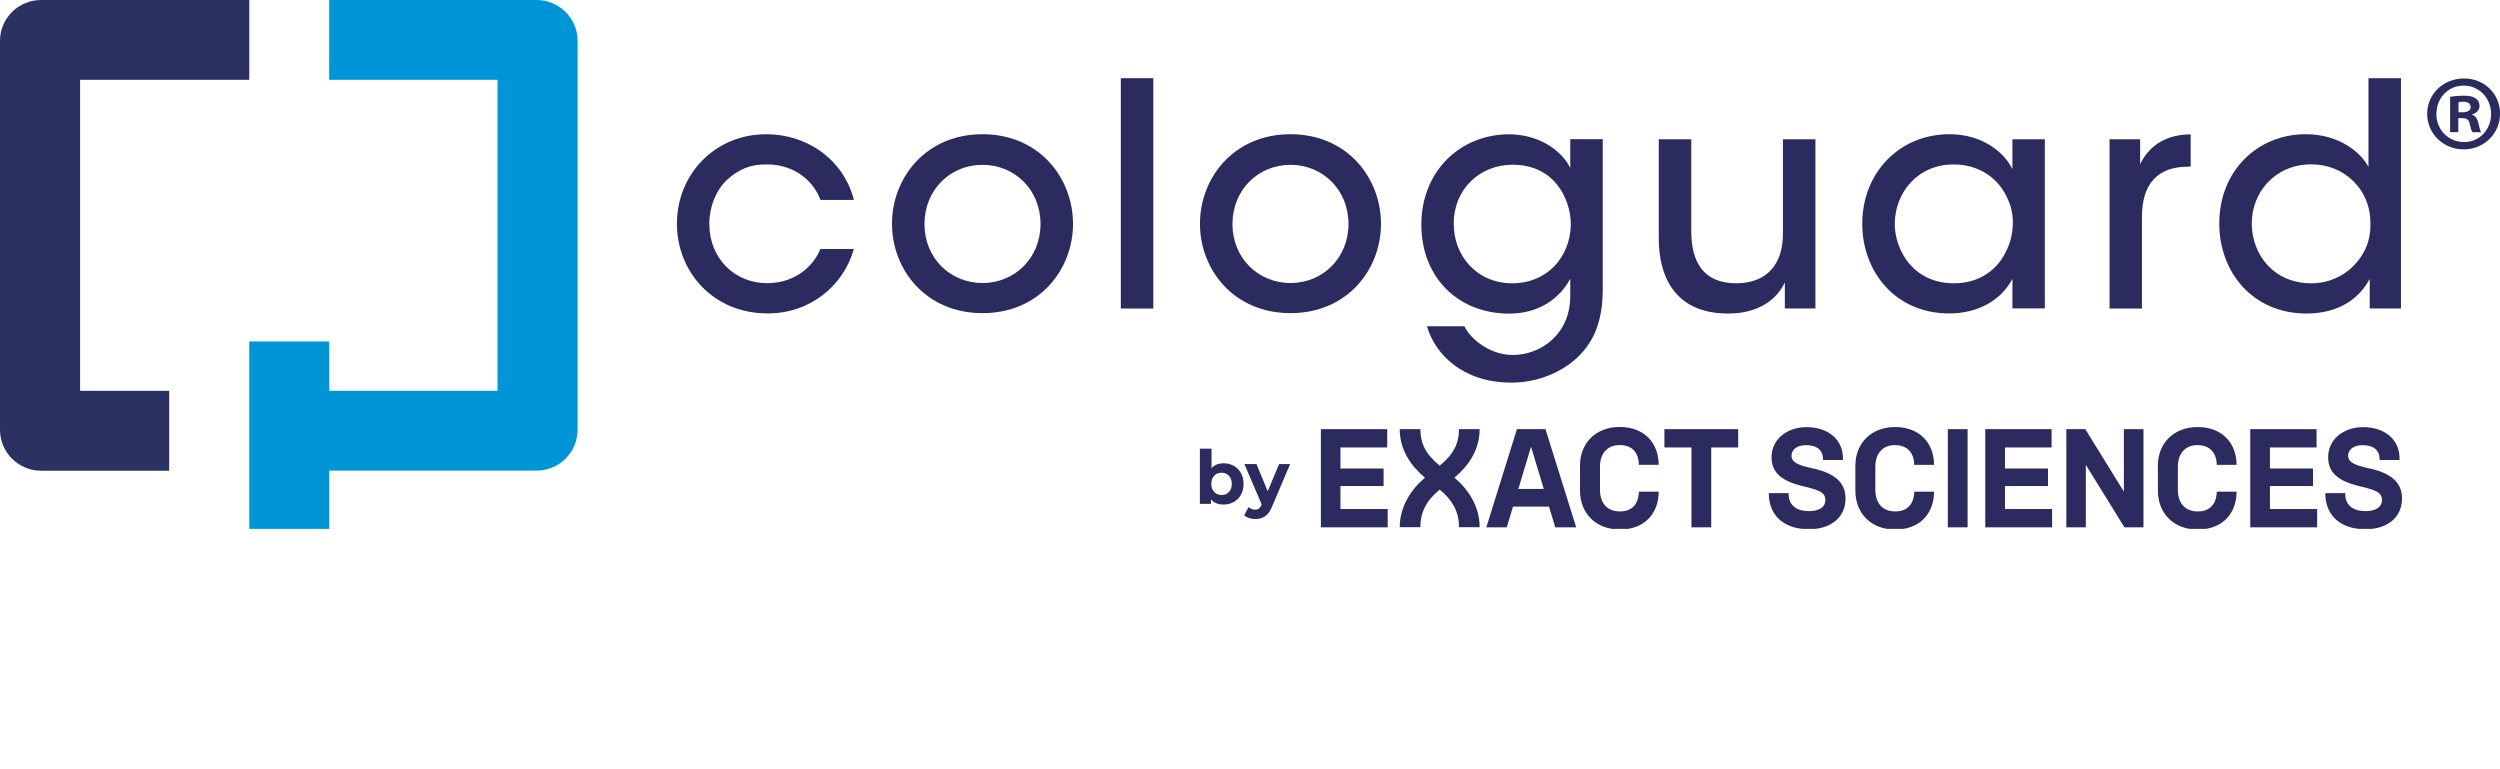
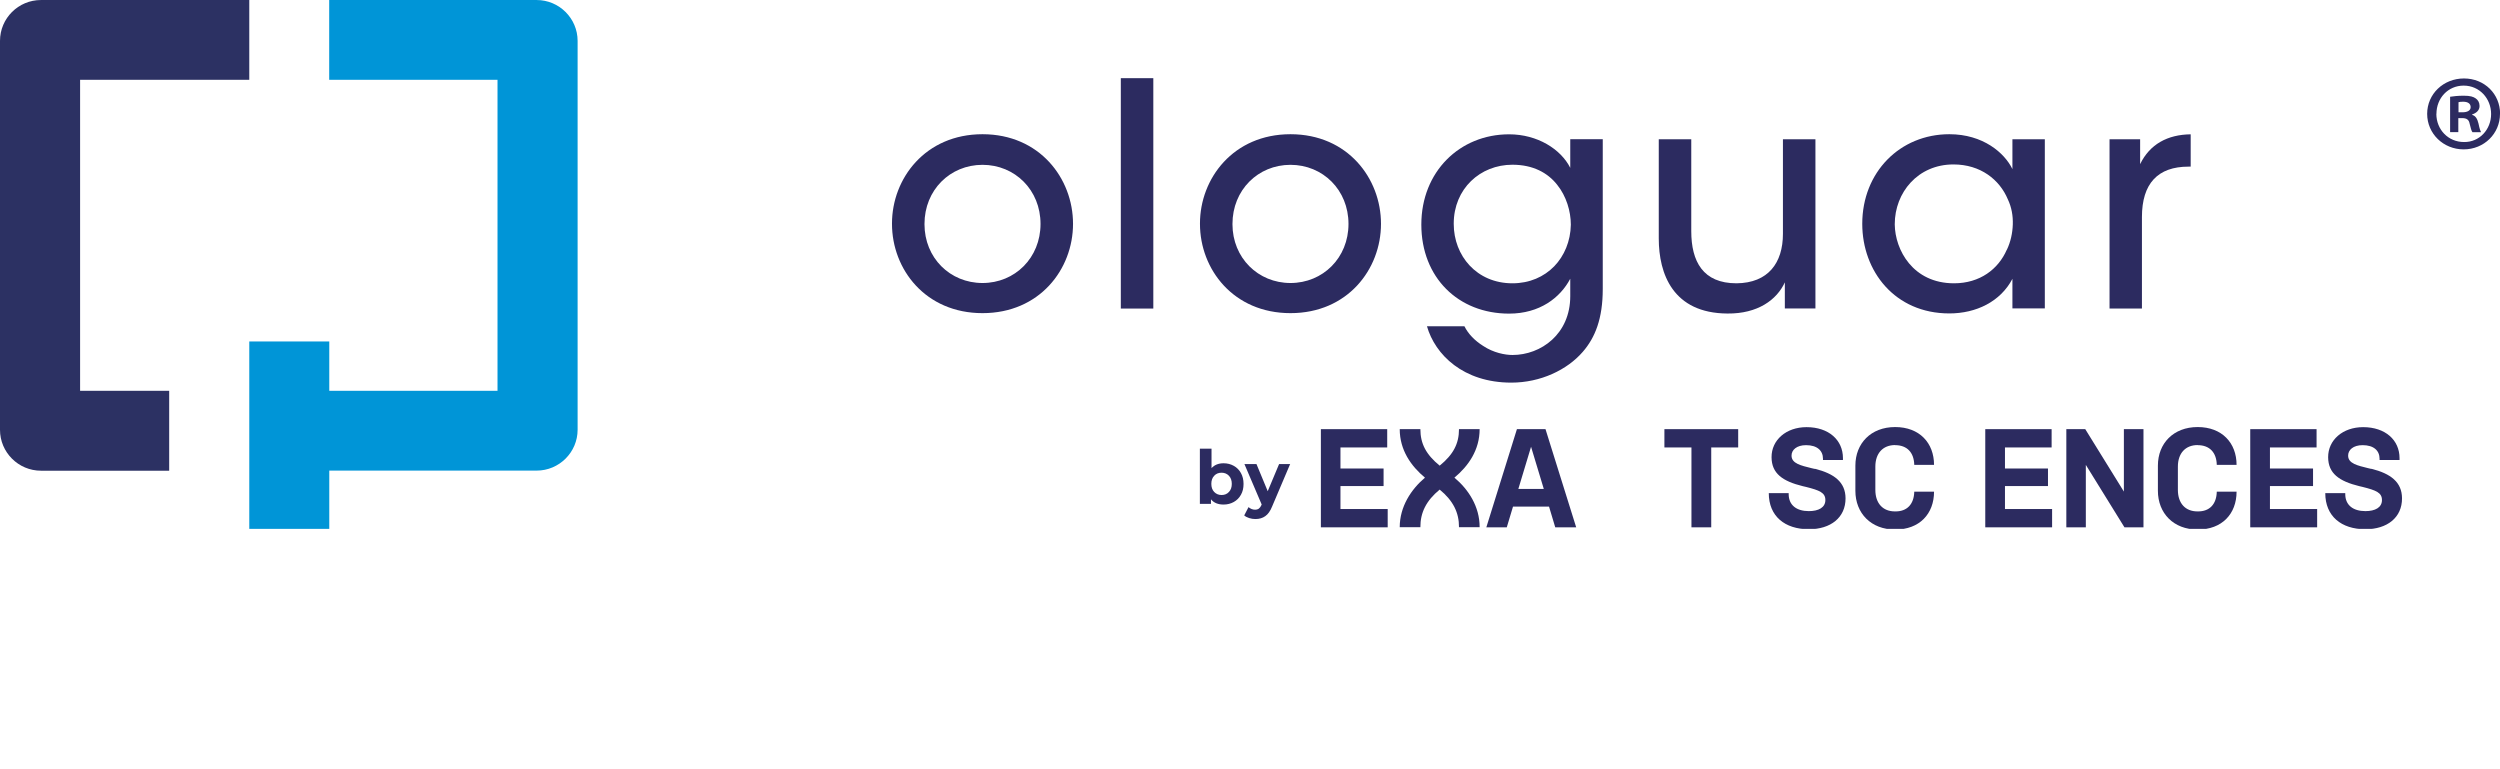
<svg xmlns="http://www.w3.org/2000/svg" width="156" height="48" viewBox="0 0 156 48" fill="none">
  <g clip-path="url(#clip0_4523_5174)">
    <path d="M86.592 31.763H83.645V30.33H86.335V29.235H83.645V27.921H86.562V26.779H82.423V32.905H86.592V31.763Z" fill="#2C2B60" />
    <path d="M94.745 30.508L95.538 27.879L96.332 30.508H94.751H94.745ZM97.053 32.905H98.354L96.439 26.779H94.656L92.747 32.905H94.023L94.411 31.614H96.66L97.047 32.905H97.053Z" fill="#2C2B60" />
-     <path d="M101.073 33.042C102.594 33.048 103.501 32.061 103.501 30.681H102.266C102.248 31.46 101.825 31.924 101.073 31.912C100.304 31.918 99.839 31.406 99.839 30.568V29.116C99.839 28.29 100.304 27.772 101.073 27.772C101.843 27.772 102.248 28.236 102.266 29.003H103.501C103.501 27.635 102.594 26.642 101.073 26.642C99.553 26.642 98.592 27.671 98.592 29.045V30.621C98.592 32.013 99.564 33.042 101.073 33.036" fill="#2C2B60" />
    <path d="M106.781 32.905V27.921H108.463V26.779H103.859V27.921H105.547V32.905H106.781Z" fill="#2C2B60" />
    <path d="M113.235 29.259L113.032 29.212C112.388 29.051 111.798 28.926 111.792 28.438C111.786 28.069 112.12 27.778 112.698 27.778C113.39 27.778 113.754 28.117 113.754 28.628V28.706H115V28.587C115 27.463 114.118 26.654 112.728 26.654C111.458 26.654 110.539 27.457 110.545 28.533C110.551 29.544 111.231 30.026 112.489 30.336L112.692 30.383C113.539 30.597 113.903 30.74 113.903 31.204C113.903 31.668 113.48 31.894 112.871 31.894C112.108 31.894 111.613 31.525 111.613 30.829V30.77H110.372C110.372 32.209 111.368 33.024 112.877 33.024C114.231 33.024 115.167 32.298 115.162 31.091C115.156 30.086 114.458 29.556 113.253 29.253" fill="#2C2B60" />
    <path d="M118.257 27.778C119.008 27.778 119.432 28.242 119.45 29.009H120.684C120.684 27.641 119.778 26.648 118.257 26.648C116.736 26.648 115.776 27.677 115.776 29.051V30.627C115.776 32.019 116.748 33.048 118.257 33.042C119.778 33.048 120.684 32.061 120.684 30.681H119.45C119.432 31.454 119.008 31.924 118.257 31.912C117.488 31.918 117.022 31.406 117.022 30.568V29.116C117.022 28.29 117.488 27.772 118.257 27.772" fill="#2C2B60" />
-     <path d="M122.778 26.779H121.543V32.905H122.778V26.779Z" fill="#2C2B60" />
    <path d="M125.11 30.33H127.794V29.235H125.11V27.921H128.021V26.779H123.881V32.905H128.051V31.763H125.11V30.33Z" fill="#2C2B60" />
    <path d="M132.53 30.675L130.12 26.779H128.939V32.905H130.156V29.009L132.566 32.905H133.753V26.779H132.53V30.675Z" fill="#2C2B60" />
    <path d="M137.135 27.778C137.886 27.778 138.31 28.242 138.327 29.009H139.562C139.562 27.641 138.655 26.648 137.135 26.648C135.614 26.648 134.653 27.677 134.653 29.051V30.627C134.653 32.019 135.626 33.048 137.135 33.042C138.655 33.048 139.562 32.061 139.562 30.681H138.327C138.31 31.454 137.886 31.924 137.135 31.912C136.365 31.918 135.9 31.406 135.9 30.568V29.116C135.9 28.29 136.365 27.772 137.135 27.772" fill="#2C2B60" />
    <path d="M141.644 30.33H144.334V29.235H141.644V27.921H144.554V26.779H140.415V32.905H144.59V31.763H141.644V30.33Z" fill="#2C2B60" />
    <path d="M147.966 29.259L147.763 29.212C147.119 29.051 146.529 28.926 146.523 28.438C146.517 28.069 146.851 27.778 147.429 27.778C148.121 27.778 148.485 28.117 148.485 28.628V28.706H149.731V28.587C149.731 27.463 148.849 26.654 147.459 26.654C146.189 26.654 145.27 27.457 145.276 28.533C145.282 29.544 145.962 30.026 147.22 30.336L147.423 30.383C148.27 30.597 148.634 30.74 148.634 31.204C148.634 31.668 148.21 31.894 147.602 31.894C146.839 31.894 146.344 31.525 146.344 30.829V30.77H145.097C145.097 32.209 146.093 33.024 147.602 33.024C148.956 33.024 149.892 32.298 149.886 31.091C149.881 30.086 149.183 29.556 147.978 29.253" fill="#2C2B60" />
    <path d="M92.329 26.779H91.041C91.041 27.683 90.689 28.361 89.836 29.057C88.984 28.361 88.632 27.683 88.632 26.779H87.343C87.343 28.087 88.053 29.087 88.918 29.806C88.059 30.532 87.343 31.608 87.343 32.899H88.632C88.626 31.995 88.989 31.246 89.836 30.55C90.683 31.246 91.047 31.995 91.041 32.899H92.329C92.335 31.603 91.62 30.526 90.755 29.806C91.62 29.087 92.329 28.087 92.329 26.779Z" fill="#2C2B60" />
    <path d="M76.989 29.069C77.18 29.176 77.329 29.325 77.436 29.521C77.544 29.717 77.597 29.937 77.597 30.199C77.597 30.46 77.544 30.681 77.436 30.871C77.329 31.067 77.18 31.216 76.989 31.323C76.798 31.43 76.584 31.484 76.351 31.484C76.005 31.484 75.743 31.377 75.564 31.157V31.442H74.872V27.998H75.599V29.212C75.784 29.009 76.035 28.908 76.351 28.908C76.584 28.908 76.798 28.962 76.989 29.069ZM76.685 30.698C76.804 30.574 76.864 30.407 76.864 30.193C76.864 29.979 76.804 29.812 76.685 29.687C76.566 29.562 76.41 29.497 76.226 29.497C76.041 29.497 75.886 29.556 75.766 29.687C75.647 29.812 75.587 29.979 75.587 30.193C75.587 30.407 75.647 30.574 75.766 30.698C75.886 30.823 76.041 30.889 76.226 30.889C76.41 30.889 76.566 30.829 76.685 30.698Z" fill="#2C2B60" />
    <path d="M80.508 28.95L79.381 31.603C79.267 31.888 79.124 32.09 78.951 32.209C78.784 32.328 78.582 32.388 78.337 32.388C78.206 32.388 78.081 32.37 77.949 32.328C77.824 32.287 77.717 32.233 77.639 32.162L77.908 31.644C77.961 31.692 78.027 31.733 78.098 31.763C78.17 31.793 78.242 31.805 78.313 31.805C78.415 31.805 78.492 31.781 78.558 31.733C78.617 31.686 78.677 31.608 78.725 31.495V31.472L77.651 28.956H78.403L79.106 30.651L79.816 28.956H80.514L80.508 28.95Z" fill="#2C2B60" />
-     <path d="M47.889 10.261C49.332 10.261 50.656 11.058 51.199 12.474H53.286C52.624 9.928 50.346 8.375 47.811 8.375C44.638 8.375 42.24 10.844 42.24 13.967C42.24 16.899 44.441 19.558 47.907 19.558C50.555 19.558 52.636 17.833 53.28 15.537H51.193C50.763 16.59 49.654 17.654 47.883 17.672C45.855 17.672 44.262 16.138 44.262 13.967C44.262 12.896 44.674 11.909 45.294 11.29C46.034 10.588 46.815 10.237 47.883 10.261" fill="#2C2B60" />
    <path d="M61.309 8.375C57.742 8.375 55.66 11.135 55.66 13.949V13.967C55.66 16.804 57.748 19.54 61.309 19.54C64.869 19.54 66.957 16.804 66.957 13.967C66.957 11.129 64.869 8.375 61.309 8.375ZM61.309 17.66C59.281 17.66 57.688 16.09 57.688 13.99V13.973C57.688 11.855 59.286 10.285 61.309 10.285C63.33 10.285 64.929 11.855 64.929 13.973C64.929 16.09 63.33 17.66 61.309 17.66Z" fill="#2C2B60" />
    <path d="M71.967 4.878H69.939V19.254H71.967V4.878Z" fill="#2C2B60" />
    <path d="M80.526 8.375C76.959 8.375 74.878 11.135 74.878 13.949V13.967C74.878 16.804 76.965 19.54 80.526 19.54C84.087 19.54 86.174 16.804 86.174 13.967C86.174 11.129 84.093 8.375 80.526 8.375ZM80.526 17.66C78.504 17.66 76.906 16.09 76.906 13.99V13.973C76.906 11.855 78.504 10.285 80.526 10.285C82.548 10.285 84.146 11.855 84.146 13.973C84.146 16.09 82.548 17.66 80.526 17.66Z" fill="#2C2B60" />
    <path d="M97.984 10.475C97.399 9.309 95.938 8.381 94.167 8.381C91.089 8.381 88.691 10.713 88.691 14.014C88.691 17.315 90.994 19.57 94.167 19.57C96.075 19.57 97.358 18.582 97.984 17.393V18.481C97.984 20.849 96.153 22.151 94.381 22.151C93.916 22.151 93.194 22.014 92.55 21.586C92.025 21.259 91.614 20.831 91.381 20.361H89.043C89.55 22.127 91.304 23.876 94.304 23.876C96.135 23.876 97.793 23.079 98.765 21.955C99.541 21.063 100.012 19.879 100.012 18.029V8.685H97.984V10.469V10.475ZM96.988 16.613C96.344 17.274 95.449 17.678 94.375 17.678C92.139 17.678 90.713 15.953 90.713 13.973V13.955C90.713 11.778 92.365 10.279 94.375 10.279C95.664 10.279 96.576 10.784 97.161 11.522C97.745 12.242 98.02 13.193 98.02 14.026C98.002 15.055 97.608 15.971 96.988 16.613Z" fill="#2C2B60" />
    <path d="M111.255 14.591C111.255 16.399 110.342 17.66 108.356 17.678C106.268 17.678 105.535 16.322 105.535 14.419V8.691H103.507V14.883C103.507 17.077 104.384 19.546 107.795 19.564C109.686 19.582 110.873 18.707 111.374 17.619V19.248H113.283V8.691H111.255V14.597V14.591Z" fill="#2C2B60" />
    <path d="M125.575 10.552C125.086 9.541 123.744 8.375 121.639 8.375C118.561 8.375 116.205 10.743 116.205 13.967C116.205 16.917 118.233 19.558 121.639 19.558C123.315 19.558 124.83 18.82 125.575 17.399V19.242H127.597V8.691H125.575V10.552ZM125.223 15.585C124.699 16.792 123.547 17.678 121.931 17.678C119.36 17.678 118.251 15.585 118.233 14.008V13.99C118.233 12.01 119.677 10.261 121.895 10.261C123.589 10.261 124.776 11.213 125.289 12.438C125.522 12.926 125.617 13.467 125.599 14.008C125.581 14.55 125.462 15.097 125.229 15.585" fill="#2C2B60" />
    <path d="M133.544 10.243V8.691H131.635V19.254H133.657V13.544C133.657 11.445 134.653 10.398 136.562 10.398H136.699V8.381C135.256 8.399 134.146 9 133.544 10.243Z" fill="#2C2B60" />
-     <path d="M147.793 4.878V10.416C147.363 9.583 146.039 8.375 143.88 8.375C140.862 8.375 138.482 10.665 138.482 13.949C138.482 17 140.588 19.564 143.916 19.564C146.093 19.564 147.286 18.499 147.87 17.405V19.248H149.821V4.878H147.793ZM146.88 16.572C146.218 17.25 145.264 17.678 144.232 17.678C141.894 17.678 140.528 15.912 140.51 13.967V13.949C140.51 11.968 141.99 10.255 144.232 10.255C145.264 10.255 146.177 10.642 146.845 11.302C147.507 11.944 147.912 12.854 147.912 13.907C147.954 14.954 147.56 15.888 146.88 16.566" fill="#2C2B60" />
    <path d="M2.559 29.372H10.557V24.388H4.998V4.979H15.555V0.001H2.559C1.145 0.001 0 1.143 0 2.552V26.82C0 28.224 1.145 29.372 2.559 29.372Z" fill="#2C3163" />
    <path d="M33.478 0.001H20.542V4.979H31.045V24.388H20.547V21.306H15.555V33.066H20.547V29.366H33.484C34.892 29.366 36.043 28.224 36.043 26.814V2.552C36.043 1.149 34.898 0.001 33.484 0.001" fill="#0095D7" />
    <path d="M156 7.103C156 8.34 155.004 9.321 153.733 9.321C152.463 9.321 151.455 8.34 151.455 7.103C151.455 5.865 152.469 4.896 153.751 4.896C155.034 4.896 156.006 5.865 156.006 7.103M152.028 7.103C152.028 8.084 152.767 8.863 153.757 8.863C154.718 8.875 155.445 8.084 155.445 7.114C155.445 6.145 154.718 5.342 153.733 5.342C152.749 5.342 152.034 6.133 152.034 7.103M153.399 8.245H152.887V6.038C153.089 6.008 153.37 5.972 153.733 5.972C154.151 5.972 154.342 6.038 154.491 6.145C154.628 6.24 154.724 6.401 154.724 6.615C154.724 6.882 154.521 7.061 154.264 7.138V7.168C154.479 7.233 154.586 7.412 154.658 7.709C154.724 8.042 154.777 8.167 154.819 8.251H154.282C154.211 8.167 154.175 7.983 154.103 7.709C154.062 7.483 153.93 7.37 153.644 7.37H153.399V8.245ZM153.411 7.007H153.656C153.942 7.007 154.169 6.912 154.169 6.686C154.169 6.484 154.02 6.347 153.698 6.347C153.561 6.347 153.471 6.359 153.411 6.377V7.007Z" fill="#2C2B60" />
  </g>
  <defs>
    <clipPath id="clip0_4523_5174">
      <rect width="156" height="33" fill="white" transform="translate(0 0.001)" />
    </clipPath>
  </defs>
</svg>